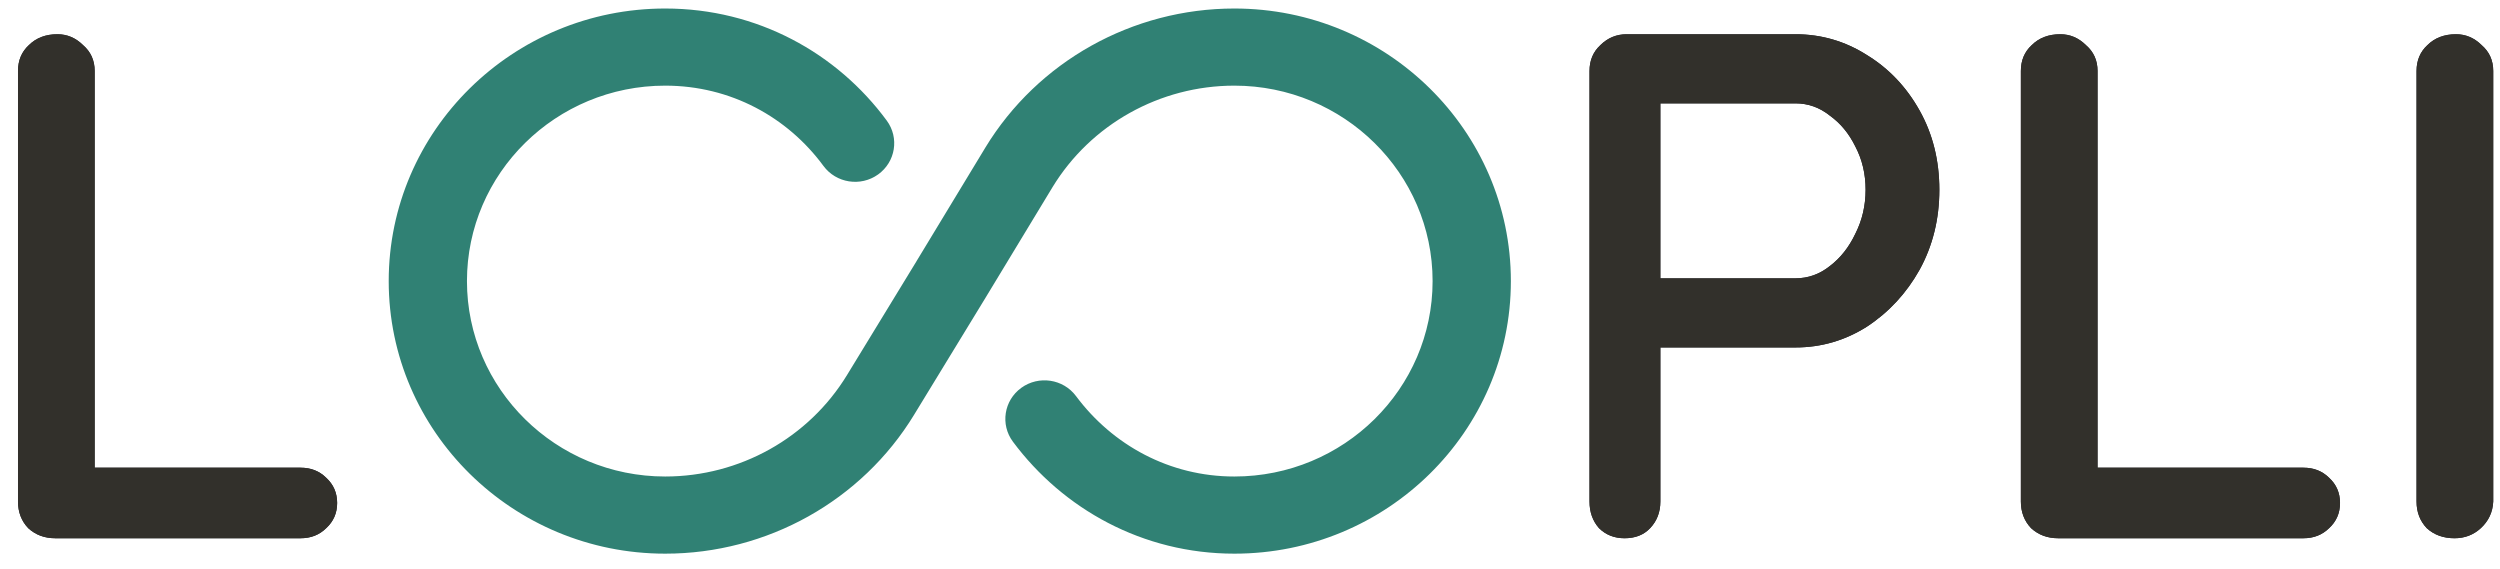
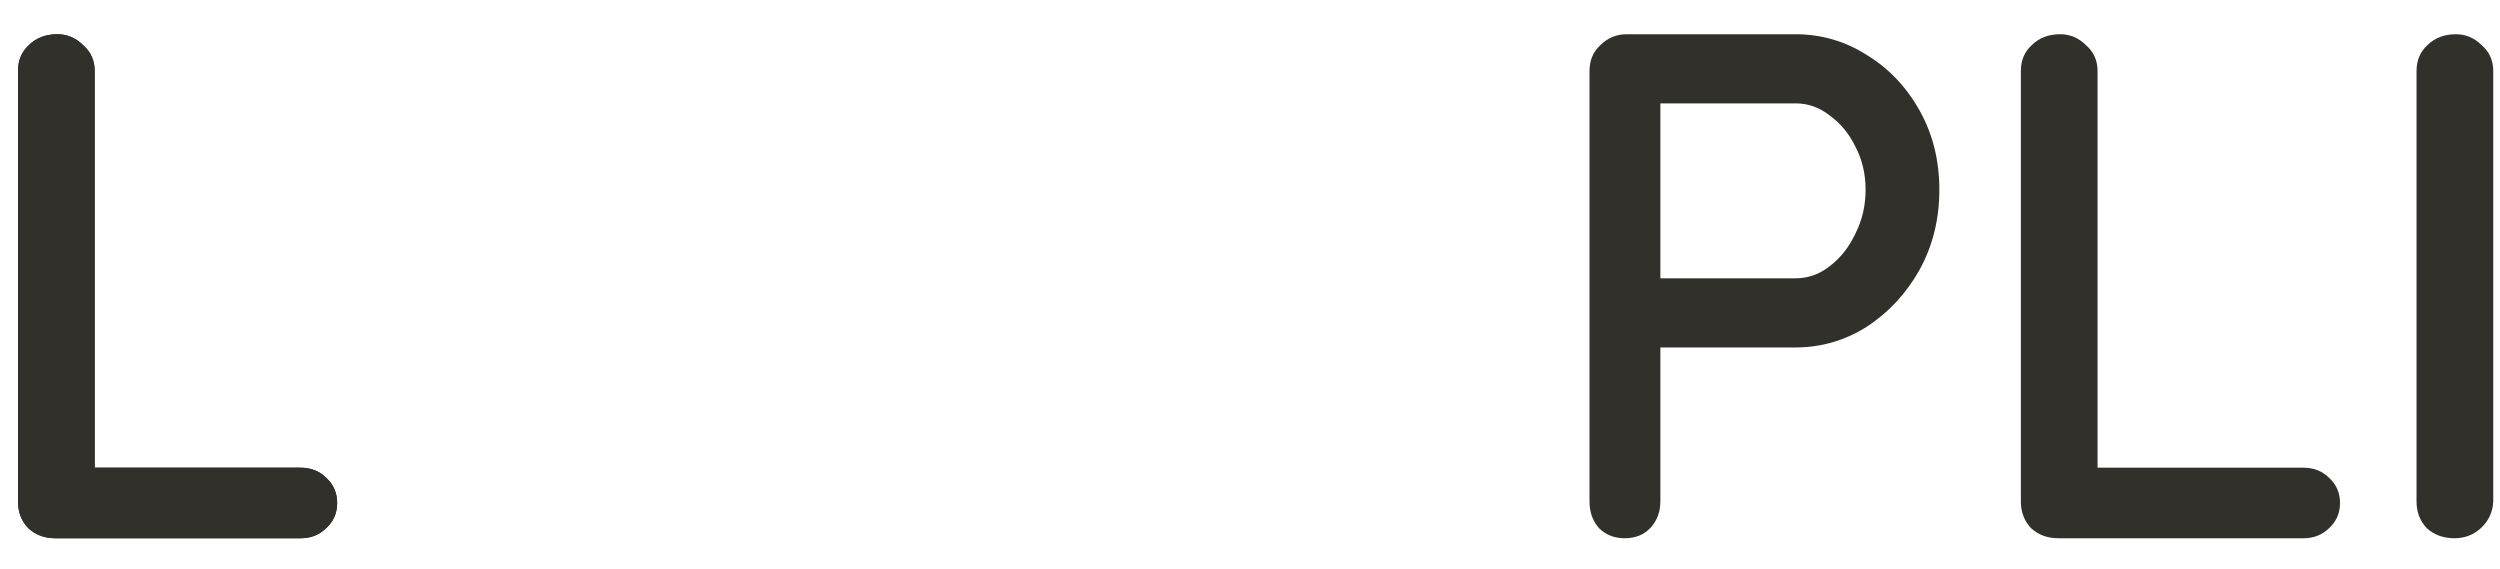
<svg xmlns="http://www.w3.org/2000/svg" width="101" height="23" viewBox="0 0 101 23" fill="none">
-   <path d="M100.727 20.262C100.707 20.688 100.54 21.047 100.225 21.338C99.93 21.609 99.576 21.745 99.163 21.745C98.71 21.745 98.337 21.609 98.041 21.338C97.766 21.047 97.628 20.688 97.628 20.262V2.867C97.628 2.44 97.776 2.091 98.071 1.82C98.366 1.529 98.75 1.383 99.222 1.383C99.615 1.383 99.96 1.529 100.255 1.82C100.569 2.091 100.727 2.44 100.727 2.867V20.262Z" fill="#2B2C32" />
  <path d="M100.727 20.262C100.707 20.688 100.54 21.047 100.225 21.338C99.93 21.609 99.576 21.745 99.163 21.745C98.71 21.745 98.337 21.609 98.041 21.338C97.766 21.047 97.628 20.688 97.628 20.262V2.867C97.628 2.44 97.776 2.091 98.071 1.82C98.366 1.529 98.75 1.383 99.222 1.383C99.615 1.383 99.96 1.529 100.255 1.82C100.569 2.091 100.727 2.44 100.727 2.867V20.262Z" fill="#32302B" />
-   <path d="M93.062 18.895C93.475 18.895 93.819 19.03 94.095 19.302C94.39 19.573 94.537 19.913 94.537 20.32C94.537 20.727 94.39 21.066 94.095 21.338C93.819 21.609 93.475 21.745 93.062 21.745H83.148C82.715 21.745 82.351 21.609 82.056 21.338C81.78 21.047 81.643 20.688 81.643 20.262V2.867C81.643 2.44 81.79 2.091 82.085 1.82C82.38 1.529 82.764 1.383 83.236 1.383C83.629 1.383 83.974 1.529 84.269 1.82C84.584 2.091 84.741 2.44 84.741 2.867V19.389L84.121 18.895H93.062Z" fill="#2B2C32" />
  <path d="M93.062 18.895C93.475 18.895 93.819 19.03 94.095 19.302C94.39 19.573 94.537 19.913 94.537 20.32C94.537 20.727 94.39 21.066 94.095 21.338C93.819 21.609 93.475 21.745 93.062 21.745H83.148C82.715 21.745 82.351 21.609 82.056 21.338C81.78 21.047 81.643 20.688 81.643 20.262V2.867C81.643 2.44 81.79 2.091 82.085 1.82C82.38 1.529 82.764 1.383 83.236 1.383C83.629 1.383 83.974 1.529 84.269 1.82C84.584 2.091 84.741 2.44 84.741 2.867V19.389L84.121 18.895H93.062Z" fill="#32302B" />
-   <path d="M72.537 1.383C73.58 1.383 74.544 1.664 75.429 2.227C76.314 2.77 77.022 3.516 77.553 4.467C78.085 5.417 78.35 6.483 78.35 7.666C78.35 8.849 78.085 9.926 77.553 10.895C77.022 11.845 76.314 12.611 75.429 13.193C74.544 13.755 73.58 14.037 72.537 14.037H66.842L67.079 13.571V20.262C67.079 20.688 66.941 21.047 66.665 21.338C66.41 21.609 66.065 21.745 65.633 21.745C65.219 21.745 64.875 21.609 64.6 21.338C64.344 21.047 64.216 20.688 64.216 20.262V2.867C64.216 2.44 64.364 2.091 64.659 1.82C64.954 1.529 65.308 1.383 65.721 1.383H72.537ZM72.537 11.244C73.049 11.244 73.511 11.079 73.924 10.75C74.357 10.42 74.701 9.984 74.957 9.441C75.232 8.898 75.37 8.306 75.37 7.666C75.37 7.026 75.232 6.445 74.957 5.921C74.701 5.397 74.357 4.981 73.924 4.67C73.511 4.341 73.049 4.176 72.537 4.176H66.783L67.079 3.739V11.622L66.813 11.244H72.537Z" fill="#2B2C32" />
  <path d="M72.537 1.383C73.58 1.383 74.544 1.664 75.429 2.227C76.314 2.77 77.022 3.516 77.553 4.467C78.085 5.417 78.35 6.483 78.35 7.666C78.35 8.849 78.085 9.926 77.553 10.895C77.022 11.845 76.314 12.611 75.429 13.193C74.544 13.755 73.58 14.037 72.537 14.037H66.842L67.079 13.571V20.262C67.079 20.688 66.941 21.047 66.665 21.338C66.41 21.609 66.065 21.745 65.633 21.745C65.219 21.745 64.875 21.609 64.6 21.338C64.344 21.047 64.216 20.688 64.216 20.262V2.867C64.216 2.44 64.364 2.091 64.659 1.82C64.954 1.529 65.308 1.383 65.721 1.383H72.537ZM72.537 11.244C73.049 11.244 73.511 11.079 73.924 10.75C74.357 10.42 74.701 9.984 74.957 9.441C75.232 8.898 75.37 8.306 75.37 7.666C75.37 7.026 75.232 6.445 74.957 5.921C74.701 5.397 74.357 4.981 73.924 4.67C73.511 4.341 73.049 4.176 72.537 4.176H66.783L67.079 3.739V11.622L66.813 11.244H72.537Z" fill="#32302B" />
  <path d="M12.146 18.895C12.559 18.895 12.903 19.03 13.178 19.302C13.473 19.573 13.621 19.913 13.621 20.32C13.621 20.727 13.473 21.066 13.178 21.338C12.903 21.609 12.559 21.745 12.146 21.745H2.231C1.799 21.745 1.435 21.609 1.14 21.338C0.864 21.047 0.727 20.688 0.727 20.262V2.867C0.727 2.44 0.874 2.091 1.169 1.82C1.464 1.529 1.848 1.383 2.32 1.383C2.713 1.383 3.058 1.529 3.353 1.82C3.667 2.091 3.825 2.44 3.825 2.867V19.389L3.205 18.895H12.146Z" fill="#2B2C32" />
  <path d="M12.146 18.895C12.559 18.895 12.903 19.03 13.178 19.302C13.473 19.573 13.621 19.913 13.621 20.32C13.621 20.727 13.473 21.066 13.178 21.338C12.903 21.609 12.559 21.745 12.146 21.745H2.231C1.799 21.745 1.435 21.609 1.14 21.338C0.864 21.047 0.727 20.688 0.727 20.262V2.867C0.727 2.44 0.874 2.091 1.169 1.82C1.464 1.529 1.848 1.383 2.32 1.383C2.713 1.383 3.058 1.529 3.353 1.82C3.667 2.091 3.825 2.44 3.825 2.867V19.389L3.205 18.895H12.146Z" fill="#32302B" />
-   <path fill-rule="evenodd" clip-rule="evenodd" d="M15.704 11.356C15.704 5.28 20.711 0.344 26.874 0.344C30.595 0.344 33.819 2.147 35.825 4.872C36.338 5.569 36.181 6.543 35.474 7.049C34.768 7.554 33.779 7.399 33.267 6.703C31.816 4.733 29.518 3.46 26.874 3.46C22.457 3.46 18.865 7.001 18.865 11.356C18.865 15.71 22.457 19.251 26.874 19.251C29.88 19.251 32.675 17.69 34.223 15.146L37.025 10.557L37.027 10.552L39.807 5.965L39.808 5.962C41.927 2.481 45.751 0.344 49.868 0.344C56.032 0.344 61.039 5.28 61.039 11.356C61.039 17.431 56.032 22.368 49.868 22.368C46.165 22.368 42.946 20.562 40.923 17.846C40.406 17.153 40.557 16.178 41.261 15.668C41.965 15.159 42.954 15.308 43.471 16.002C44.946 17.981 47.249 19.251 49.868 19.251C54.286 19.251 57.877 15.71 57.877 11.356C57.877 7.001 54.286 3.46 49.868 3.46C46.863 3.46 44.069 5.021 42.52 7.564C42.52 7.565 42.52 7.565 42.519 7.566L39.739 12.155L39.736 12.159L36.934 16.749C36.934 16.75 36.934 16.75 36.934 16.75C34.815 20.231 30.992 22.368 26.874 22.368C20.711 22.368 15.704 17.431 15.704 11.356Z" fill="#308174" />
</svg>